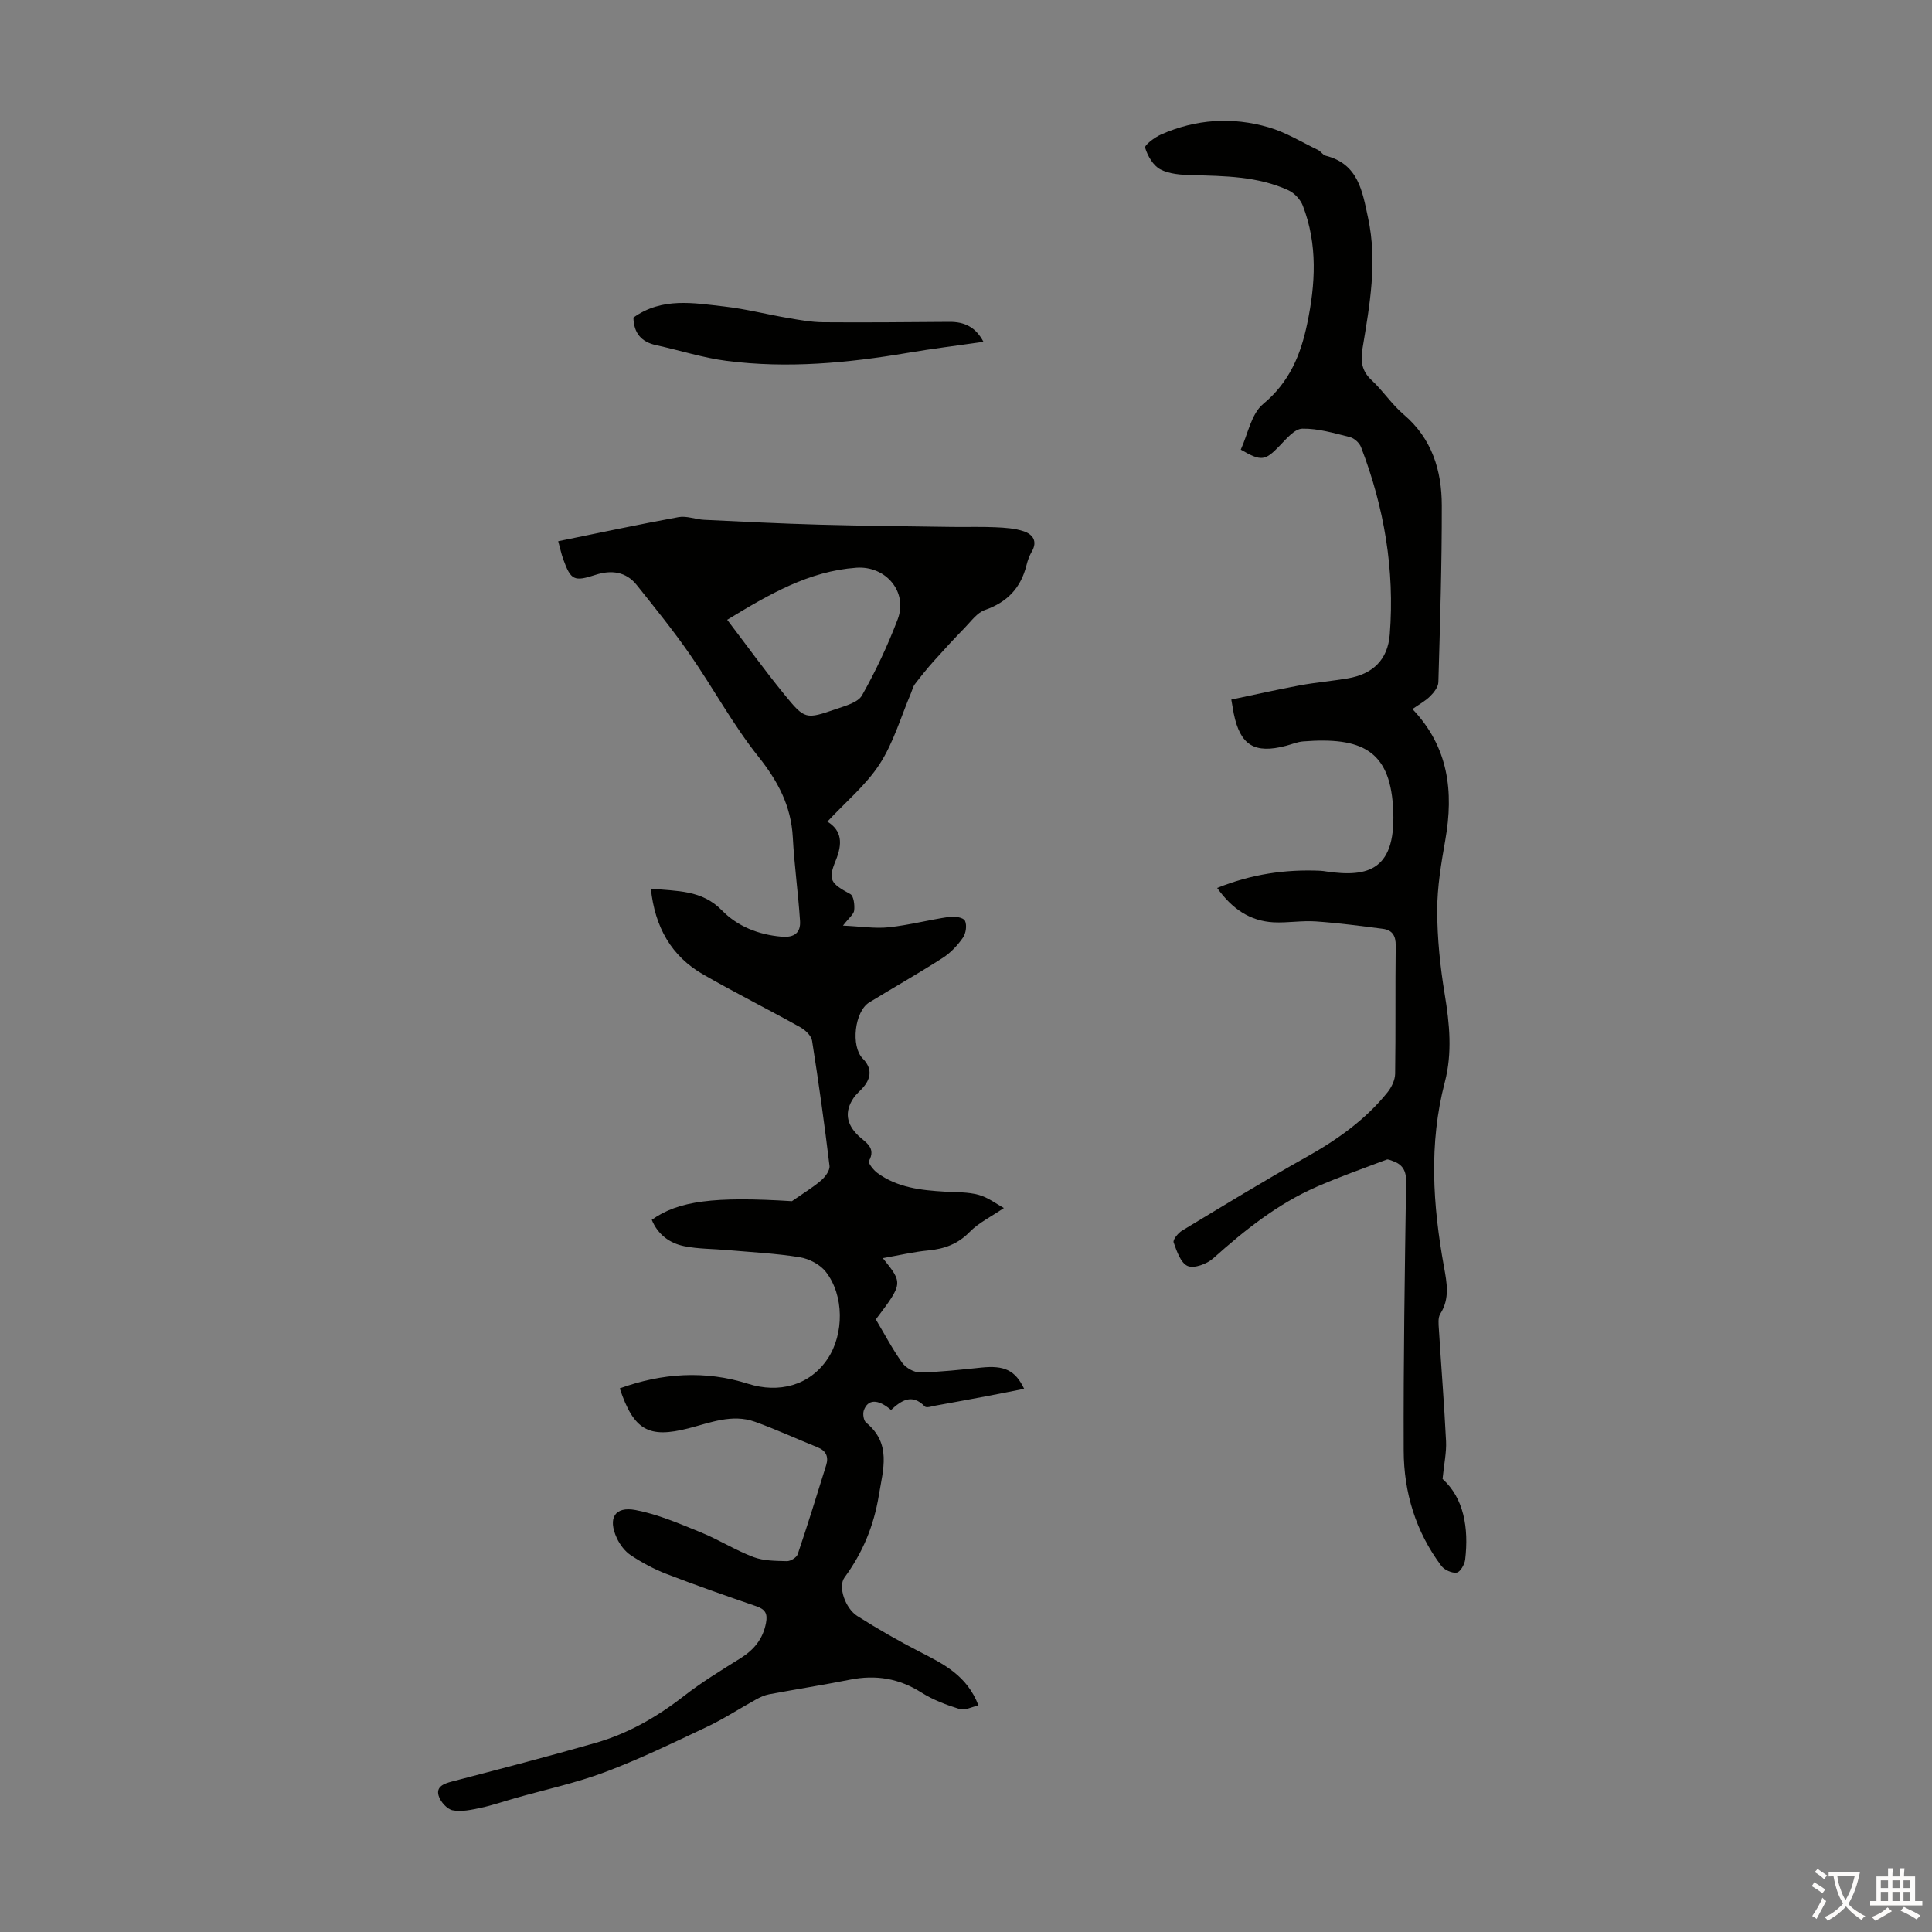
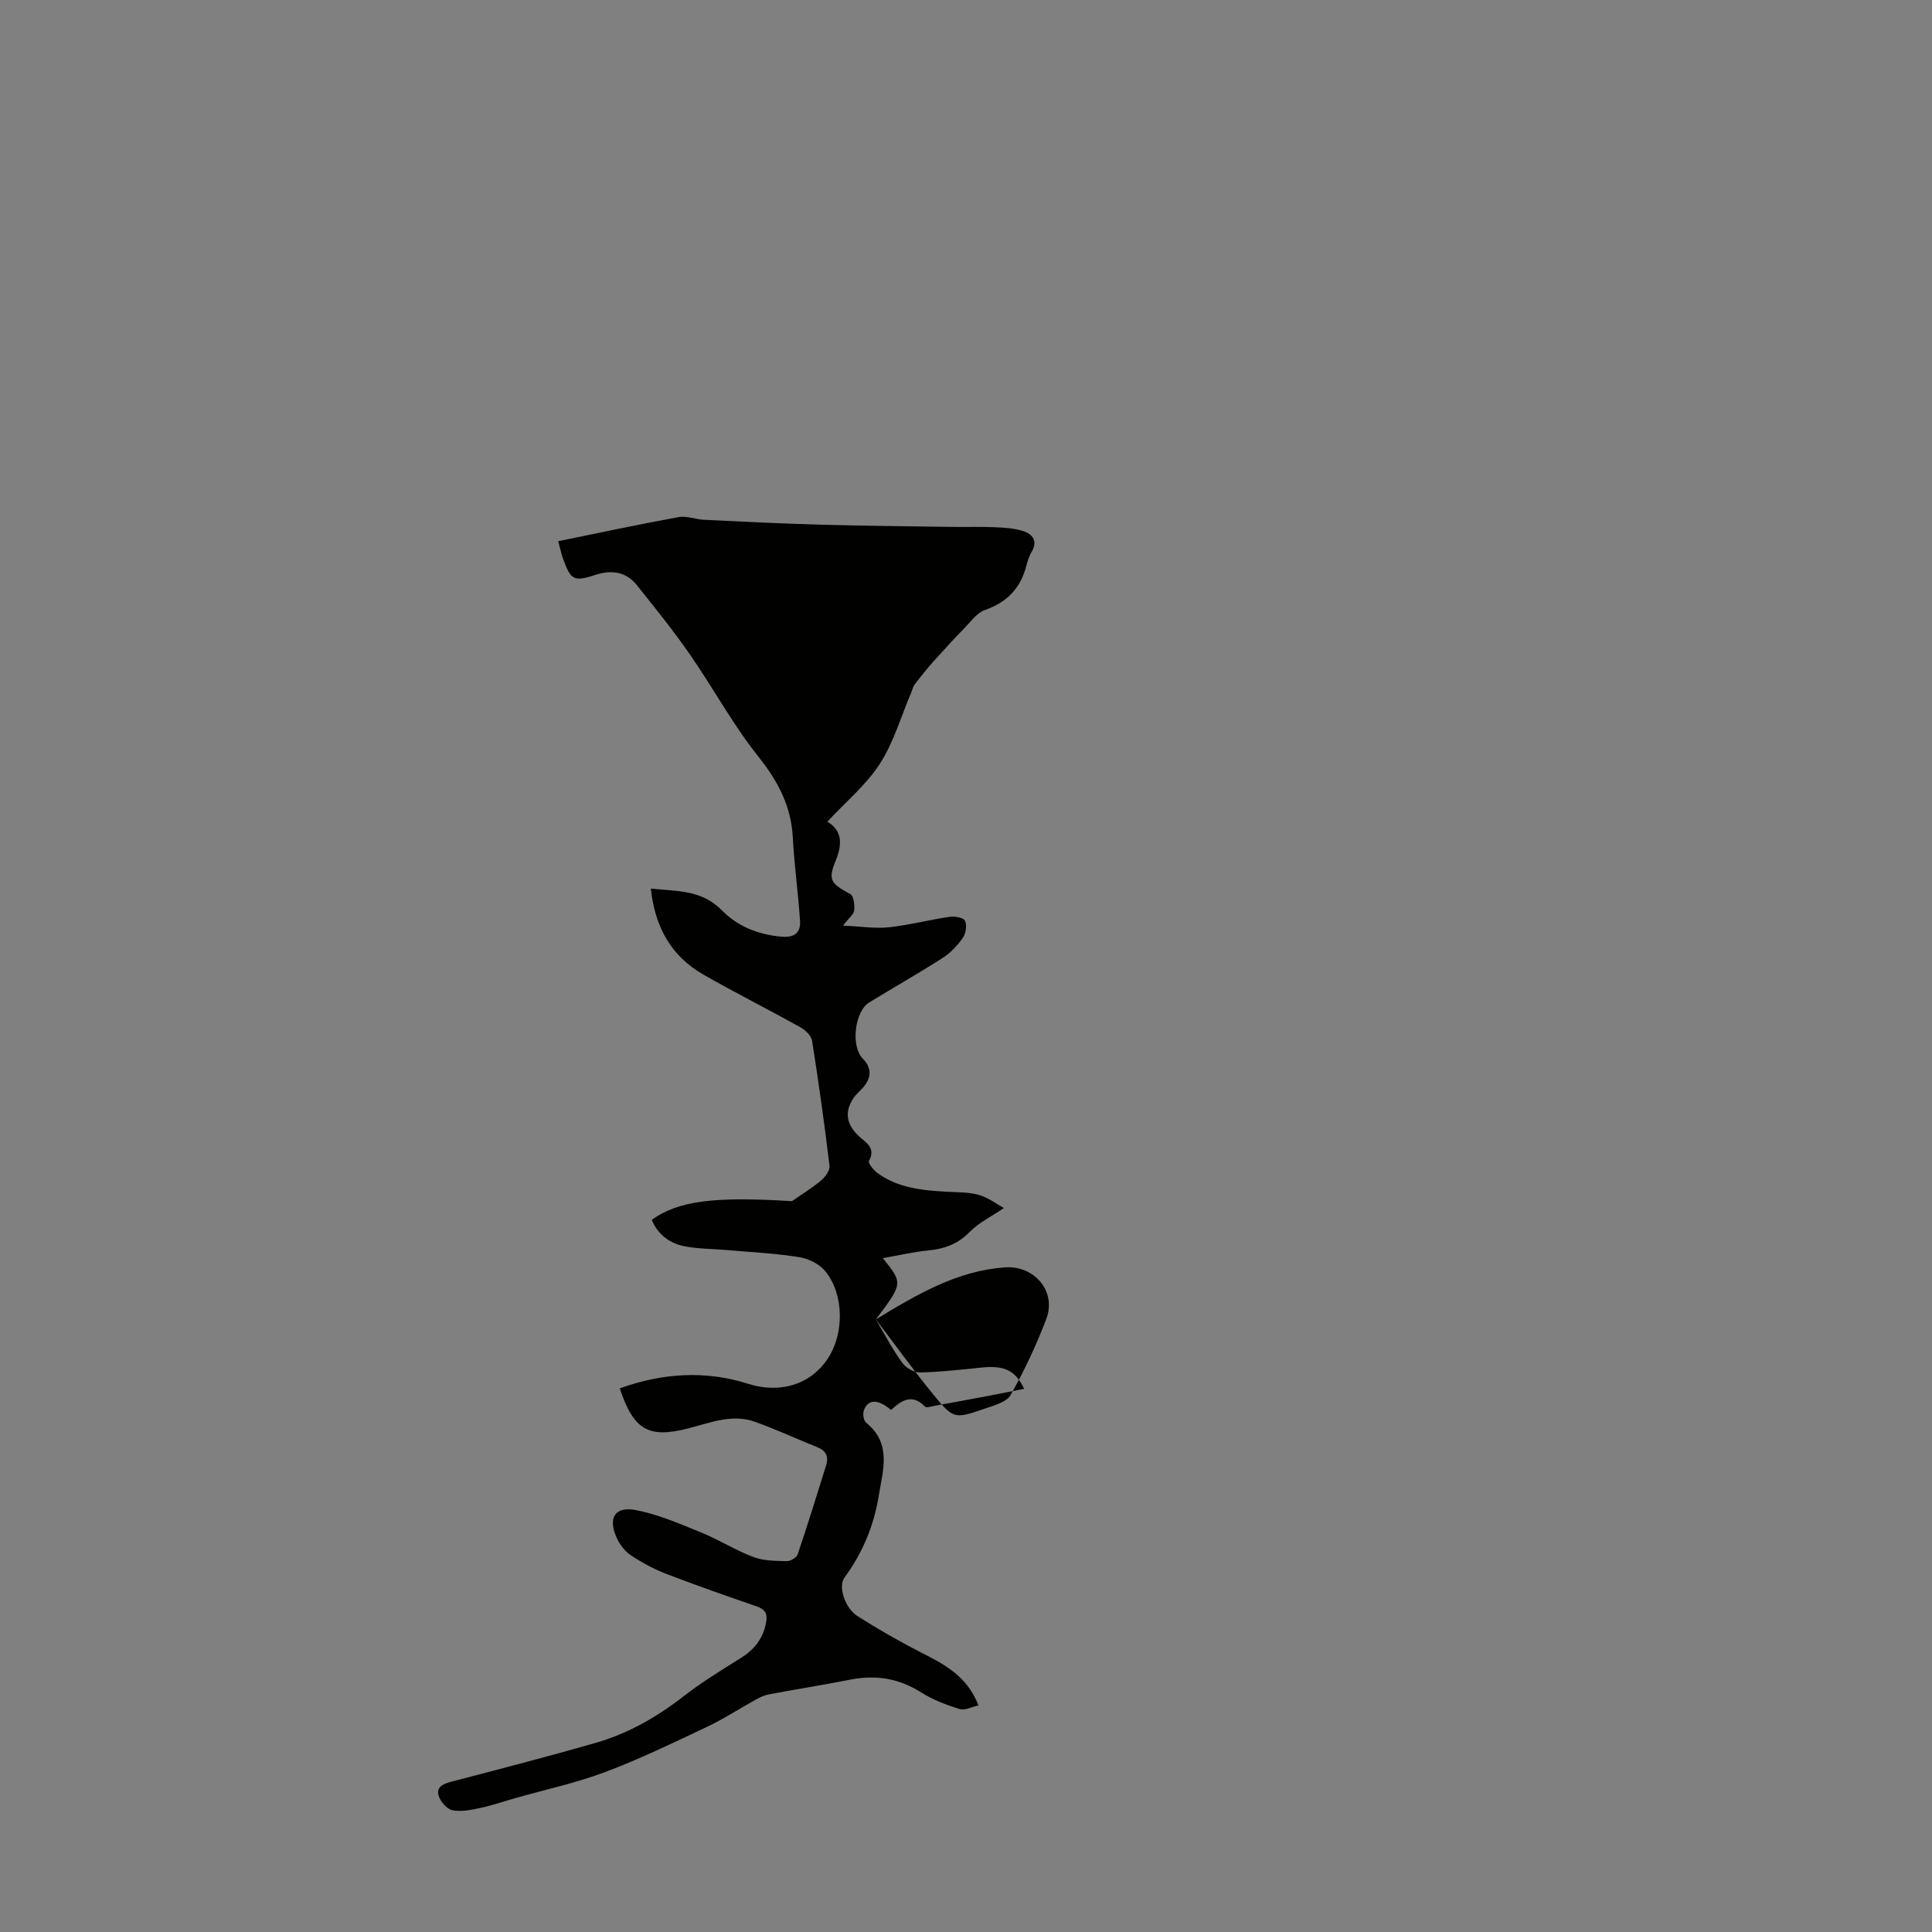
<svg xmlns="http://www.w3.org/2000/svg" enable-background="new 0 0 400 400" viewBox="0 0 400 400">
  <rect x="0" y="0" width="400" height="400" fill="#808080" stroke="none" />
  <g fill="#010100">
-     <path d="m181.33 273.17c1.85 3.11 3.46 6.2 5.48 9 .75 1.04 2.45 2 3.69 1.98 4.24-.09 8.47-.58 12.7-1.01 4.69-.48 6.99.52 8.84 4.4-2.55.5-4.98 1-7.42 1.46-3.62.69-7.25 1.35-10.88 2.01-.76.14-1.92.54-2.25.2-2.7-2.8-4.93-1.2-7.01.71-2.71-2.32-4.81-2.27-5.64.11-.25.72-.04 2.08.48 2.51 5.28 4.33 3.53 9.6 2.63 15.08-1.04 6.31-3.33 11.84-7.1 16.98-1.42 1.93.19 6.42 2.65 7.98 4.23 2.68 8.6 5.19 13.06 7.48 4.83 2.48 9.64 4.84 12.02 11.03-1.39.3-2.82 1.09-3.9.75-2.73-.85-5.5-1.89-7.9-3.41-4.63-2.94-9.44-3.73-14.75-2.68-5.59 1.11-11.22 1.99-16.81 3.04-.94.18-1.86.61-2.71 1.08-3.4 1.87-6.67 4.02-10.17 5.67-6.96 3.29-13.92 6.67-21.12 9.37-6.02 2.26-12.39 3.62-18.6 5.39-2.36.67-4.68 1.48-7.07 1.99-1.92.41-4 .87-5.85.51-1.15-.23-2.53-1.79-2.89-3.02-.55-1.87 1.06-2.49 2.75-2.93 9.94-2.6 19.89-5.17 29.77-8.01 6.72-1.93 12.7-5.36 18.25-9.68 3.69-2.88 7.72-5.33 11.69-7.81 2.82-1.76 4.68-3.98 5.32-7.33.37-1.94-.15-2.83-1.99-3.46-6.23-2.14-12.46-4.32-18.61-6.69-2.58-.99-5.07-2.34-7.37-3.86-1.23-.81-2.29-2.21-2.92-3.58-1.89-4.11-.43-6.61 3.9-5.79 4.63.88 9.08 2.82 13.49 4.61 3.71 1.51 7.15 3.7 10.9 5.12 2.12.8 4.59.79 6.92.85.76.02 2.02-.75 2.25-1.44 2.07-6.11 3.97-12.27 5.89-18.43.55-1.75-.02-3-1.8-3.71-4.33-1.74-8.57-3.71-12.96-5.28-4.73-1.69-9.27.22-13.78 1.37-8.21 2.1-11.29.41-14.2-8.28 8.79-3.18 17.72-3.77 26.58-.95 6.33 2.01 12.75.4 16.48-5.2 3.39-5.1 3.43-13.1-.4-17.99-1.18-1.51-3.44-2.69-5.38-3.01-4.93-.8-9.95-1.04-14.94-1.48-2.99-.27-6.05-.22-8.98-.81-3.05-.61-5.48-2.42-6.73-5.46 5.5-3.94 12.93-4.87 29.02-3.86 2.44-1.7 4.38-2.86 6.06-4.31.85-.73 1.83-2.07 1.72-3.01-1.04-8.66-2.25-17.3-3.61-25.91-.17-1.05-1.41-2.21-2.45-2.79-6.64-3.7-13.44-7.11-20.03-10.88-6.68-3.82-10.06-9.85-10.9-17.81 5.41.55 10.54.23 14.71 4.5 3.25 3.33 7.55 5.03 12.34 5.45 2.63.23 3.99-.79 3.84-3.24-.38-5.78-1.19-11.54-1.5-17.33-.35-6.52-3.09-11.65-7.15-16.74-5.27-6.61-9.33-14.18-14.17-21.15-3.43-4.95-7.23-9.64-10.99-14.35-2.23-2.79-5.28-3.16-8.52-2.11-4.44 1.44-5.11 1.17-6.71-3.26-.4-1.12-.64-2.29-1.03-3.7 8.54-1.74 16.71-3.49 24.93-4.99 1.67-.3 3.51.47 5.29.56 7.92.38 15.83.78 23.76 1 9.16.25 18.33.34 27.49.47 3.01.05 6.03-.07 9.04.07 1.98.09 4.04.21 5.89.84 1.84.62 2.91 2.05 1.64 4.22-.5.86-.85 1.84-1.09 2.81-1.17 4.7-3.99 7.66-8.62 9.27-1.59.55-2.82 2.29-4.09 3.6-2.21 2.27-4.36 4.6-6.48 6.97-1.37 1.53-2.66 3.14-3.91 4.77-.39.51-.54 1.22-.8 1.84-2.1 4.93-3.61 10.25-6.48 14.69-2.84 4.38-7.06 7.87-10.84 11.94 3.05 1.86 3.15 4.6 1.72 8.07-1.66 4.04-1.01 4.72 3.03 6.93.7.38.92 2.24.8 3.37-.08.82-1.08 1.54-2.32 3.16 3.69.16 6.64.65 9.52.34 4.21-.45 8.35-1.55 12.55-2.16 1.05-.16 2.87.15 3.18.8.45.92.21 2.63-.42 3.52-1.11 1.6-2.55 3.13-4.18 4.18-4.99 3.2-10.15 6.12-15.2 9.21-3.05 1.86-3.86 9.08-1.37 11.62 1.9 1.94 1.84 3.93.14 5.94-.65.76-1.47 1.4-2.02 2.22-1.94 2.87-1.49 5.44.99 7.83 1.4 1.35 3.75 2.42 2.18 5.24-.22.39.94 1.87 1.74 2.46 4.16 3.05 9.05 3.59 14 3.88 2.34.14 4.76.05 6.98.66 1.98.55 3.74 1.92 5.22 2.73-2.69 1.83-5.22 3.05-7.06 4.93-2.45 2.52-5.23 3.53-8.59 3.85-3.03.29-6.01 1-9.41 1.6 4.19 5.2 4.19 5.2-1.45 12.68zm-30.77-144.85c4.05 5.32 7.77 10.48 11.79 15.41 4.3 5.27 4.44 5.24 10.8 3.05 1.92-.66 4.5-1.34 5.33-2.83 2.84-5.04 5.33-10.33 7.38-15.74 2.15-5.67-2.46-11.09-8.54-10.67-9.85.7-18.03 5.47-26.76 10.78z" />
-     <path d="m252 183.84c7.1-2.86 14.11-3.88 21.35-3.56.45.02.89.09 1.33.16 8.62 1.25 14.62-.25 13.72-13.59-.77-11.45-6.49-14.3-18.57-13.35-1.21.09-2.38.6-3.57.91-6.53 1.71-9.47-.1-10.82-6.65-.13-.66-.23-1.32-.51-2.92 4.72-.99 9.43-2.06 14.17-2.94 3.29-.61 6.64-.89 9.95-1.45 5.11-.88 8.27-3.77 8.69-9.11 1.04-13.38-1.15-26.29-5.95-38.77-.34-.88-1.4-1.84-2.3-2.07-3.25-.81-6.58-1.81-9.86-1.75-1.59.03-3.3 2.1-4.67 3.52-3.03 3.13-3.76 3.33-8.07.82 1.46-3.16 2.15-7.39 4.64-9.45 5.43-4.5 7.76-10.15 9.11-16.61 1.72-8.22 2.19-16.43-.9-24.44-.49-1.28-1.74-2.62-2.97-3.19-6.36-2.92-13.21-2.96-20.04-3.14-2.2-.06-4.63-.22-6.5-1.2-1.48-.78-2.62-2.77-3.14-4.47-.17-.55 1.98-2.16 3.31-2.75 7.21-3.19 14.75-3.68 22.27-1.48 3.56 1.04 6.83 3.06 10.21 4.69.59.28 1 1.04 1.59 1.19 6.77 1.7 7.59 7.34 8.78 12.88 1.96 9.1.34 18.02-1.14 26.95-.43 2.61-.24 4.68 1.85 6.62 2.37 2.2 4.18 5.02 6.64 7.11 5.89 5 7.9 11.62 7.91 18.86.02 12.19-.36 24.39-.71 36.58-.03 1-.92 2.14-1.71 2.92-1 .99-2.3 1.69-3.66 2.64 7.51 7.89 8.56 17.11 6.81 27.09-.85 4.84-1.69 9.77-1.68 14.65.01 5.77.61 11.58 1.55 17.28 1.01 6.13 1.61 12.18.02 18.24-3.33 12.74-2.48 25.46-.17 38.21.59 3.28 1.26 6.57-.76 9.74-.52.82-.36 2.17-.29 3.27.48 7.71 1.1 15.4 1.48 23.11.11 2.31-.41 4.66-.72 7.81 4.39 3.97 5.45 10.09 4.68 16.69-.12 1.01-1.02 2.59-1.75 2.7-.99.16-2.56-.55-3.19-1.4-5.28-7.04-7.76-15.17-7.79-23.83-.07-18.57.23-37.15.5-55.72.03-2.3-.76-3.58-2.8-4.28-.41-.14-.91-.4-1.25-.27-4.85 1.83-9.74 3.56-14.49 5.63-8.08 3.54-14.88 8.97-21.41 14.82-1.3 1.16-3.95 2.14-5.28 1.57-1.44-.62-2.26-3.07-2.9-4.88-.2-.56.92-1.94 1.74-2.44 8.5-5.13 16.97-10.32 25.63-15.17 6.41-3.59 12.31-7.74 16.93-13.49.83-1.04 1.54-2.53 1.56-3.82.13-8.84.01-17.69.12-26.53.03-2.09-.75-3.23-2.67-3.48-4.62-.6-9.25-1.21-13.9-1.53-2.88-.2-5.81.33-8.7.19-4.91-.27-8.6-2.77-11.7-7.12z" />
-     <path d="m131.14 65.75c5.92-4.24 12.46-3.02 18.85-2.29 4.42.5 8.77 1.63 13.17 2.38 2.4.41 4.84.86 7.27.88 8.72.07 17.44-.02 26.16-.08 3-.02 5.36.99 7.03 4.13-5.44.78-10.63 1.42-15.78 2.3-12.39 2.1-24.84 3.25-37.36 1.65-4.94-.63-9.76-2.2-14.65-3.26-3.05-.67-4.61-2.48-4.69-5.71z" />
+     <path d="m181.33 273.17c1.85 3.11 3.46 6.2 5.48 9 .75 1.04 2.45 2 3.69 1.98 4.24-.09 8.47-.58 12.7-1.01 4.69-.48 6.99.52 8.84 4.4-2.55.5-4.98 1-7.42 1.46-3.62.69-7.25 1.35-10.88 2.01-.76.14-1.92.54-2.25.2-2.7-2.8-4.93-1.2-7.01.71-2.71-2.32-4.81-2.27-5.64.11-.25.72-.04 2.08.48 2.51 5.28 4.33 3.53 9.6 2.63 15.08-1.04 6.31-3.33 11.84-7.1 16.98-1.42 1.93.19 6.42 2.65 7.98 4.23 2.68 8.6 5.19 13.06 7.48 4.83 2.48 9.64 4.84 12.02 11.03-1.39.3-2.82 1.09-3.9.75-2.73-.85-5.5-1.89-7.9-3.41-4.63-2.94-9.44-3.73-14.75-2.68-5.59 1.11-11.22 1.99-16.81 3.04-.94.18-1.86.61-2.71 1.08-3.4 1.87-6.67 4.02-10.17 5.67-6.96 3.29-13.92 6.67-21.12 9.37-6.02 2.26-12.39 3.62-18.6 5.39-2.36.67-4.68 1.48-7.07 1.99-1.92.41-4 .87-5.85.51-1.15-.23-2.53-1.79-2.89-3.02-.55-1.87 1.06-2.49 2.75-2.93 9.94-2.6 19.89-5.17 29.77-8.01 6.72-1.93 12.7-5.36 18.25-9.68 3.69-2.88 7.72-5.33 11.69-7.81 2.82-1.76 4.68-3.98 5.32-7.33.37-1.94-.15-2.83-1.99-3.46-6.23-2.14-12.46-4.32-18.61-6.69-2.58-.99-5.07-2.34-7.37-3.86-1.23-.81-2.29-2.21-2.92-3.58-1.89-4.11-.43-6.61 3.9-5.79 4.63.88 9.08 2.82 13.49 4.61 3.71 1.51 7.15 3.7 10.9 5.12 2.12.8 4.59.79 6.92.85.76.02 2.02-.75 2.25-1.44 2.07-6.11 3.97-12.27 5.89-18.43.55-1.75-.02-3-1.8-3.71-4.33-1.74-8.57-3.71-12.96-5.28-4.73-1.69-9.27.22-13.78 1.37-8.21 2.1-11.29.41-14.2-8.28 8.79-3.18 17.72-3.77 26.58-.95 6.33 2.01 12.75.4 16.48-5.2 3.39-5.1 3.43-13.1-.4-17.99-1.18-1.51-3.44-2.69-5.38-3.01-4.93-.8-9.95-1.04-14.94-1.48-2.99-.27-6.05-.22-8.98-.81-3.05-.61-5.48-2.42-6.73-5.46 5.5-3.94 12.93-4.87 29.02-3.86 2.44-1.7 4.38-2.86 6.06-4.31.85-.73 1.83-2.07 1.72-3.01-1.04-8.66-2.25-17.3-3.61-25.91-.17-1.05-1.41-2.21-2.45-2.79-6.64-3.7-13.44-7.11-20.03-10.88-6.68-3.82-10.06-9.85-10.9-17.81 5.41.55 10.54.23 14.71 4.5 3.25 3.33 7.55 5.03 12.34 5.45 2.63.23 3.99-.79 3.84-3.24-.38-5.78-1.19-11.54-1.5-17.33-.35-6.52-3.09-11.65-7.15-16.74-5.27-6.61-9.33-14.18-14.17-21.15-3.43-4.95-7.23-9.64-10.99-14.35-2.23-2.79-5.28-3.16-8.52-2.11-4.44 1.44-5.11 1.17-6.71-3.26-.4-1.12-.64-2.29-1.03-3.7 8.54-1.74 16.71-3.49 24.93-4.99 1.67-.3 3.51.47 5.29.56 7.92.38 15.83.78 23.76 1 9.16.25 18.33.34 27.49.47 3.01.05 6.03-.07 9.04.07 1.98.09 4.04.21 5.89.84 1.84.62 2.91 2.05 1.64 4.22-.5.86-.85 1.84-1.09 2.81-1.17 4.7-3.99 7.66-8.62 9.27-1.59.55-2.82 2.29-4.09 3.6-2.21 2.27-4.36 4.6-6.48 6.97-1.37 1.53-2.66 3.14-3.91 4.77-.39.51-.54 1.22-.8 1.84-2.1 4.93-3.61 10.25-6.48 14.69-2.84 4.38-7.06 7.87-10.84 11.94 3.05 1.86 3.15 4.6 1.72 8.07-1.66 4.04-1.01 4.72 3.03 6.93.7.38.92 2.24.8 3.37-.08.82-1.08 1.54-2.32 3.16 3.69.16 6.64.65 9.52.34 4.21-.45 8.35-1.55 12.55-2.16 1.05-.16 2.87.15 3.18.8.45.92.21 2.63-.42 3.52-1.11 1.6-2.55 3.13-4.18 4.18-4.99 3.2-10.15 6.12-15.2 9.21-3.05 1.86-3.86 9.08-1.37 11.62 1.9 1.94 1.84 3.93.14 5.94-.65.76-1.47 1.4-2.02 2.22-1.94 2.87-1.49 5.44.99 7.83 1.4 1.35 3.75 2.42 2.18 5.24-.22.39.94 1.87 1.74 2.46 4.16 3.05 9.05 3.59 14 3.88 2.34.14 4.76.05 6.98.66 1.98.55 3.74 1.92 5.22 2.73-2.69 1.83-5.22 3.05-7.06 4.93-2.45 2.52-5.23 3.53-8.59 3.85-3.03.29-6.01 1-9.41 1.6 4.19 5.2 4.19 5.2-1.45 12.68zc4.05 5.32 7.77 10.48 11.79 15.41 4.3 5.27 4.44 5.24 10.8 3.05 1.92-.66 4.5-1.34 5.33-2.83 2.84-5.04 5.33-10.33 7.38-15.74 2.15-5.67-2.46-11.09-8.54-10.67-9.85.7-18.03 5.47-26.76 10.78z" />
  </g>
-   <path d="m377.9 391.2c-.2.3-.4.5-.6.8-.7-.6-1.4-1-2.2-1.5.2-.3.4-.5.5-.8.6.4 1.4.8 2.3 1.5zm-1.8 6.1c-.2-.2-.5-.4-.9-.6.4-.6.8-1.2 1.2-1.9s.7-1.3.9-1.9c.3.3.5.5.8.7-.7 1.3-1.4 2.6-2 3.7zm2.2-9c-.3.3-.5.5-.6.8-.6-.6-1.3-1.1-2-1.5.3-.3.5-.5.6-.7.6.5 1.3.9 2 1.4zm.3.2v-.9h2 4.5c-.3 1.3-.6 2.5-1 3.6s-.9 2.1-1.4 3c.4.5 1 1 1.6 1.4s1.2.8 1.9 1.1c-.3.2-.5.4-.8.8-.4-.3-1-.7-1.6-1.2s-1.2-1.1-1.6-1.6c-.5.6-1.1 1.1-1.7 1.6s-1.4.9-2.1 1.4c-.1-.3-.3-.5-.7-.8.6-.2 1.2-.5 1.9-1s1.4-1.1 2-1.8c-.5-.8-.9-1.6-1.2-2.5s-.6-2-.8-3.2c-.4.1-.7.1-1 .1zm2.5 2.7c.3 1 .7 1.7 1 2.2.3-.5.6-1.1 1-2s.6-1.9.9-3h-3.2-.4c.1.9.3 1.8.7 2.8z" fill="#fcfbfa" />
-   <path d="m396.5 388.5v1.5 3.6h1.5v.9c-.4 0-1 0-1.7 0h-7.9c-.5 0-.9 0-1.2 0v-.9h1.3v-3.5c0-.7 0-1.2 0-1.6h2.4c0-.8 0-1.4 0-1.7h1c0 .3-.1.8-.1 1.7h1.5c0-.8 0-1.4 0-1.7h1c0 .3-.1.9-.1 1.7zm-8.2 9.2c-.2-.3-.5-.5-.8-.8.8-.3 1.4-.6 1.9-.9s1-.7 1.4-1.1c.3.3.6.5.9.8-1.6 1-2.8 1.6-3.4 2zm2.6-6.8v-1.6h-1.5v1.6zm0 2.7v-1.9h-1.5v1.9zm2.4-2.7v-1.6h-1.5v1.6zm0 2.7v-1.9h-1.5v1.9zm.2 2 .7-.8c.4.2.9.5 1.6.8s1.3.7 1.8 1c-.3.3-.5.5-.8.8-.4-.3-1.5-1-3.3-1.8zm2-4.7v-1.6h-1.4v1.6zm0 2.7v-1.9h-1.4v1.9z" fill="#fcfbfa" />
</svg>